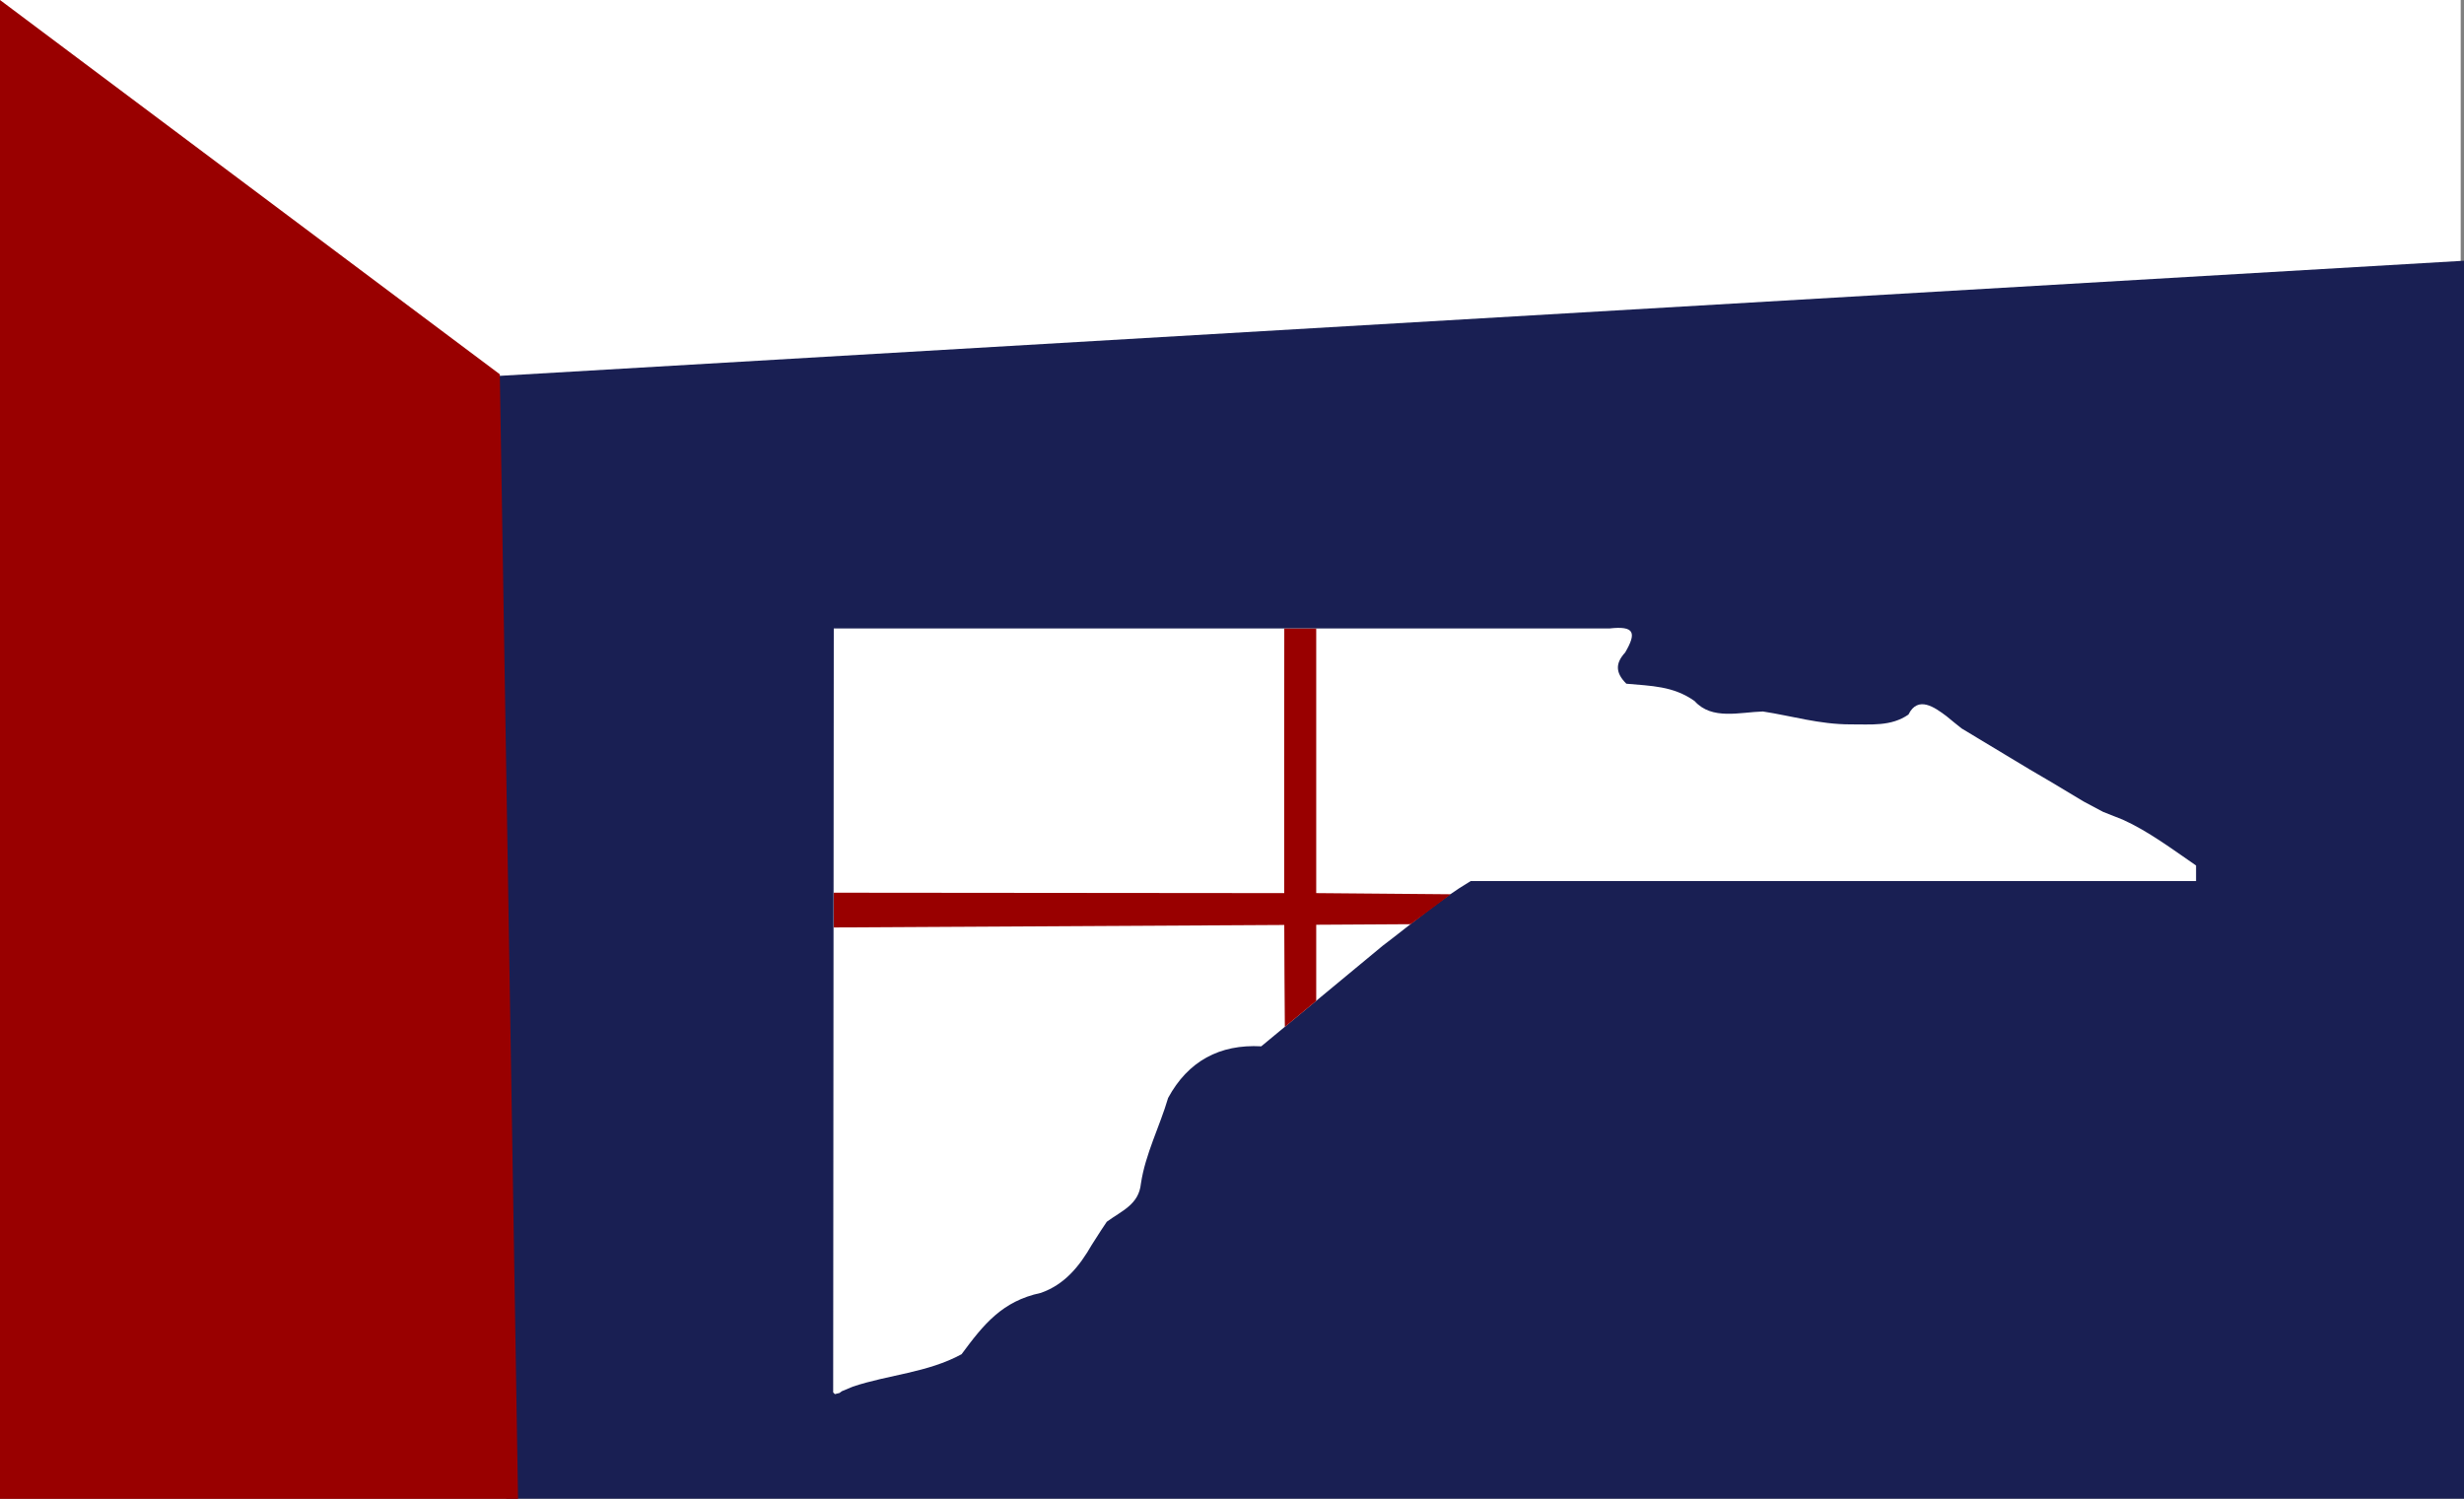
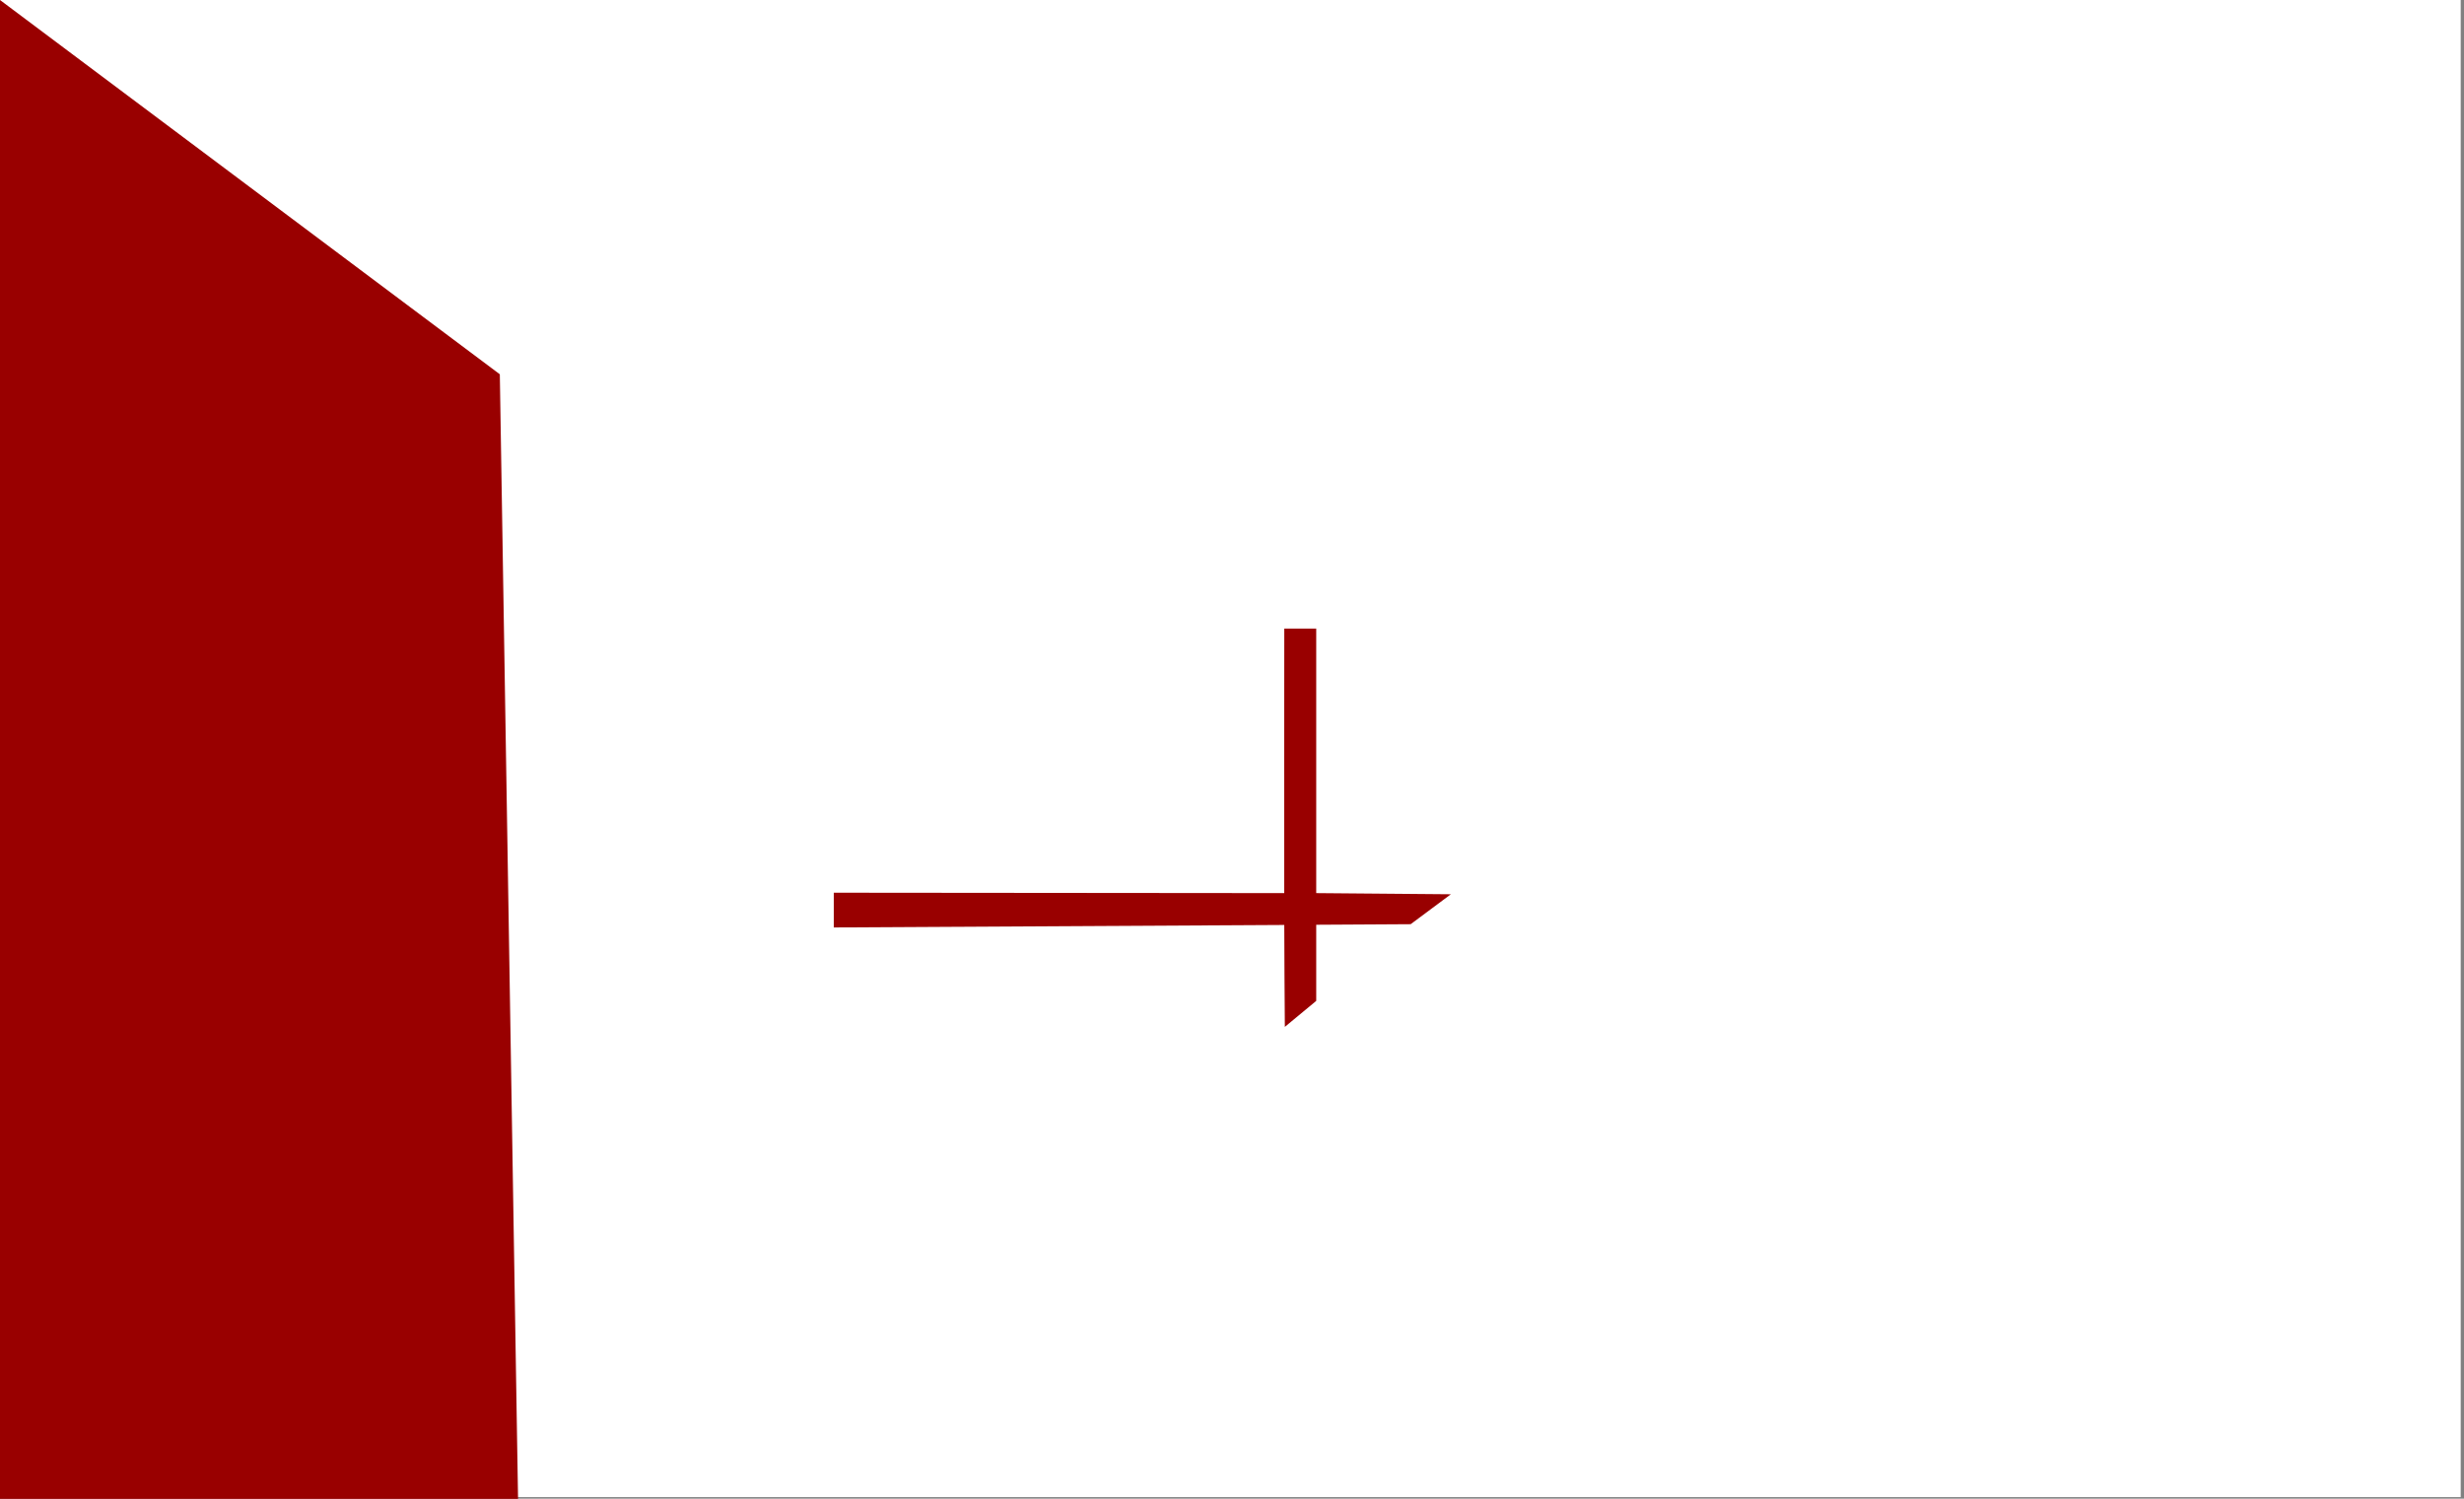
<svg xmlns="http://www.w3.org/2000/svg" width="1239.19" height="753.757">
  <rect width="100%" height="100%" fill="#808080" stroke="none" />
  <path d="M0 216V0h355v216z" style="fill:#fff;fill-rule:evenodd;stroke:none;stroke-width:1px;stroke-linecap:butt;stroke-linejoin:miter;stroke-opacity:1" transform="scale(3.486)" />
-   <path d="M355.572 37.612 71.87 54.24l1.145 162.023 282.964.194Z" style="fill:#191f53;fill-opacity:1;fill-rule:evenodd;stroke:none;stroke-width:1px;stroke-linecap:butt;stroke-linejoin:miter;stroke-opacity:1" transform="scale(3.486)" />
  <path d="M0 216.254V0l72.108 54 2.63 162.254Z" style="fill:#900;fill-opacity:1;fill-rule:evenodd;stroke:none;stroke-width:1px;stroke-linecap:butt;stroke-linejoin:miter;stroke-opacity:1" transform="scale(3.486)" />
  <path style="fill:#fff;fill-rule:evenodd;stroke:none;stroke-width:1px;stroke-linecap:butt;stroke-linejoin:miter;stroke-opacity:1" d="M120.287 90.674h111.88c3.674-.416 3.951.622 2.294 3.463-1.468 1.599-1.38 2.962.167 4.507 3.574.326 6.79.32 9.849 2.504 2.5 2.783 6.504 1.599 9.849 1.503 4.21.642 8.134 1.86 12.624 1.86 2.967-.021 5.853.333 8.38-1.417 1.371-2.8 3.815-1.02 5.49.236.718.602 1.452 1.185 2.184 1.77l9.797 5.902 3.423 2.007 4.427 2.656 2.774 1.476 2.833 1.121c3.655 1.649 7.13 4.249 10.564 6.61v2.243H212.18c-4.49 2.675-8.518 6.18-12.69 9.325l-17.529 14.52c-6.02-.33-10.57 2.152-13.439 7.447-1.214 4.134-3.281 8.075-3.923 12.354-.304 3.035-2.746 3.911-4.924 5.508l-.835 1.252-1.336 2.087c-1.787 3.113-3.923 5.73-7.345 6.928-5.59 1.185-8.268 4.563-11.435 8.847-4.9 2.67-10.481 2.938-15.692 4.675l-1.586.667-.333.25-.668.168-.245-.251z" transform="scale(3.486)" />
-   <path style="fill:#900;fill-opacity:1;fill-rule:evenodd;stroke:none;stroke-width:1px;stroke-linecap:butt;stroke-linejoin:miter;stroke-opacity:1" d="M185.281 90.693c0 12.629-.032 25.527-.008 38.162l-64.986-.059v5.014l64.992-.359c.016 4.696.04 10.015.082 14.704l4.527-3.749V133.42l13.624-.08 5.801-4.318-19.425-.167V90.693h-4.527z" transform="scale(3.486)" />
+   <path style="fill:#900;fill-opacity:1;fill-rule:evenodd;stroke:none;stroke-width:1px;stroke-linecap:butt;stroke-linejoin:miter;stroke-opacity:1" d="M185.281 90.693c0 12.629-.032 25.527-.008 38.162l-64.986-.059v5.014l64.992-.359c.016 4.696.04 10.015.082 14.704l4.527-3.749V133.42l13.624-.08 5.801-4.318-19.425-.167V90.693h-4.527" transform="scale(3.486)" />
</svg>